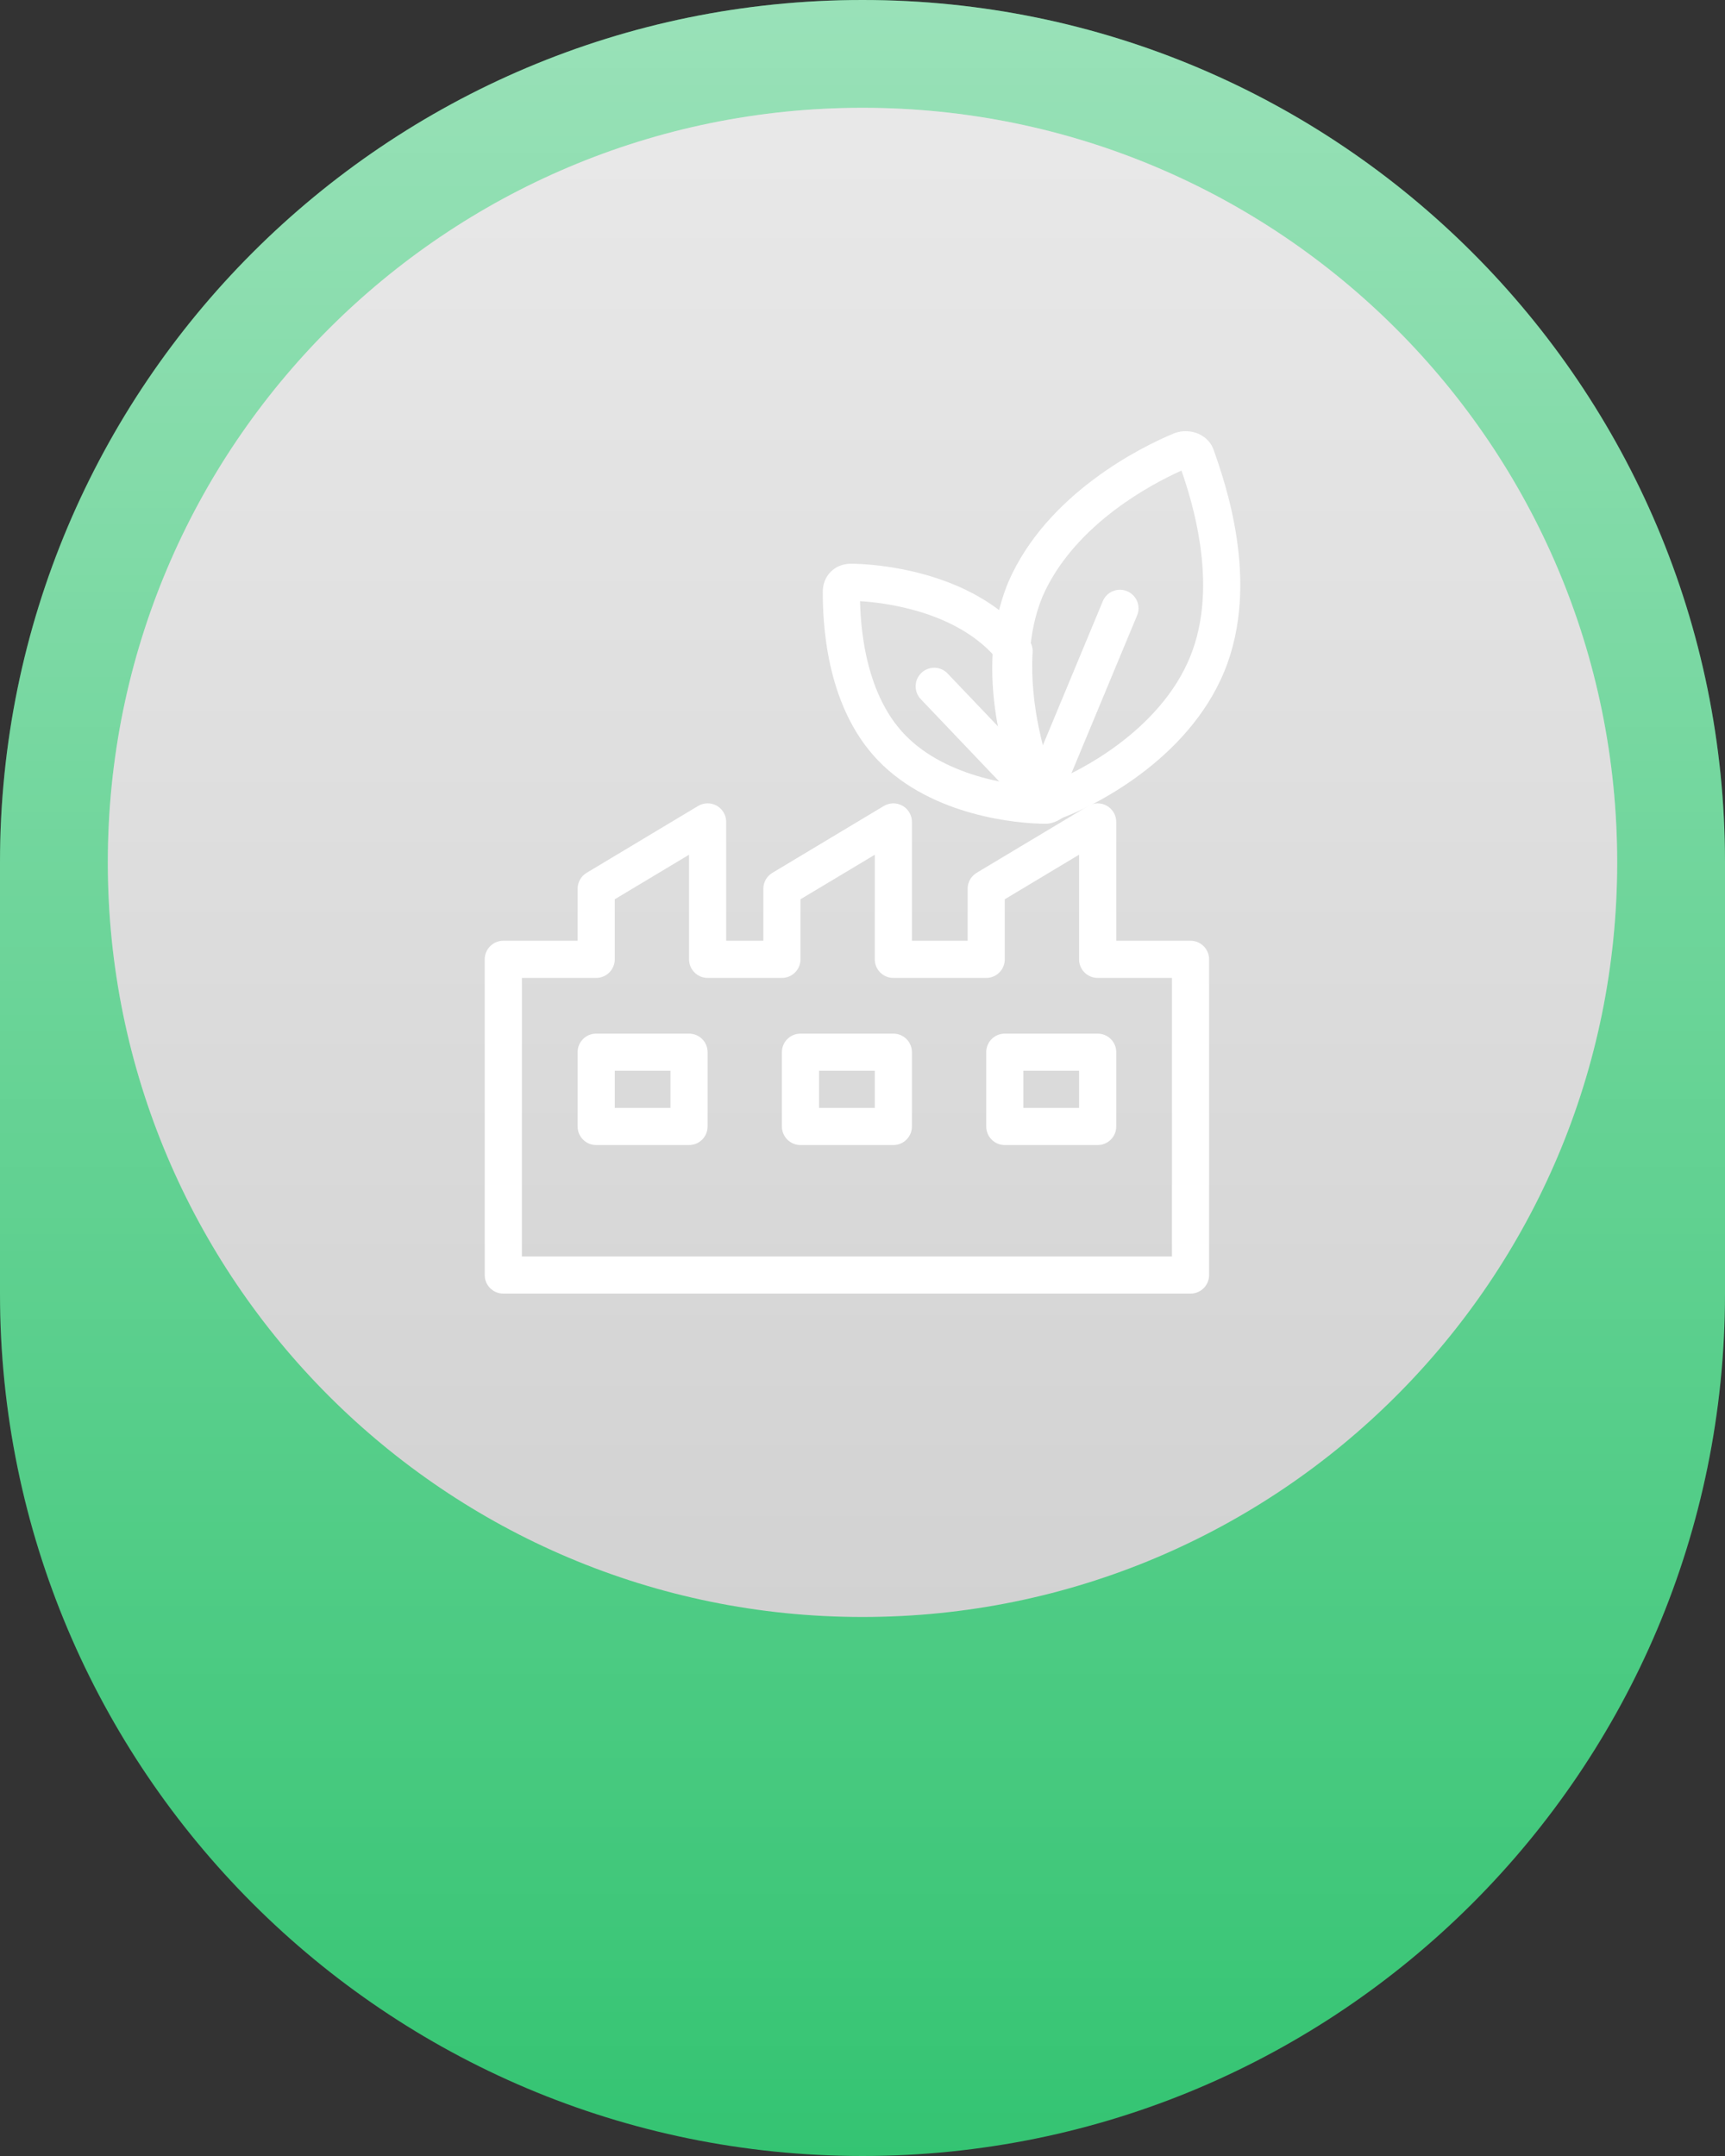
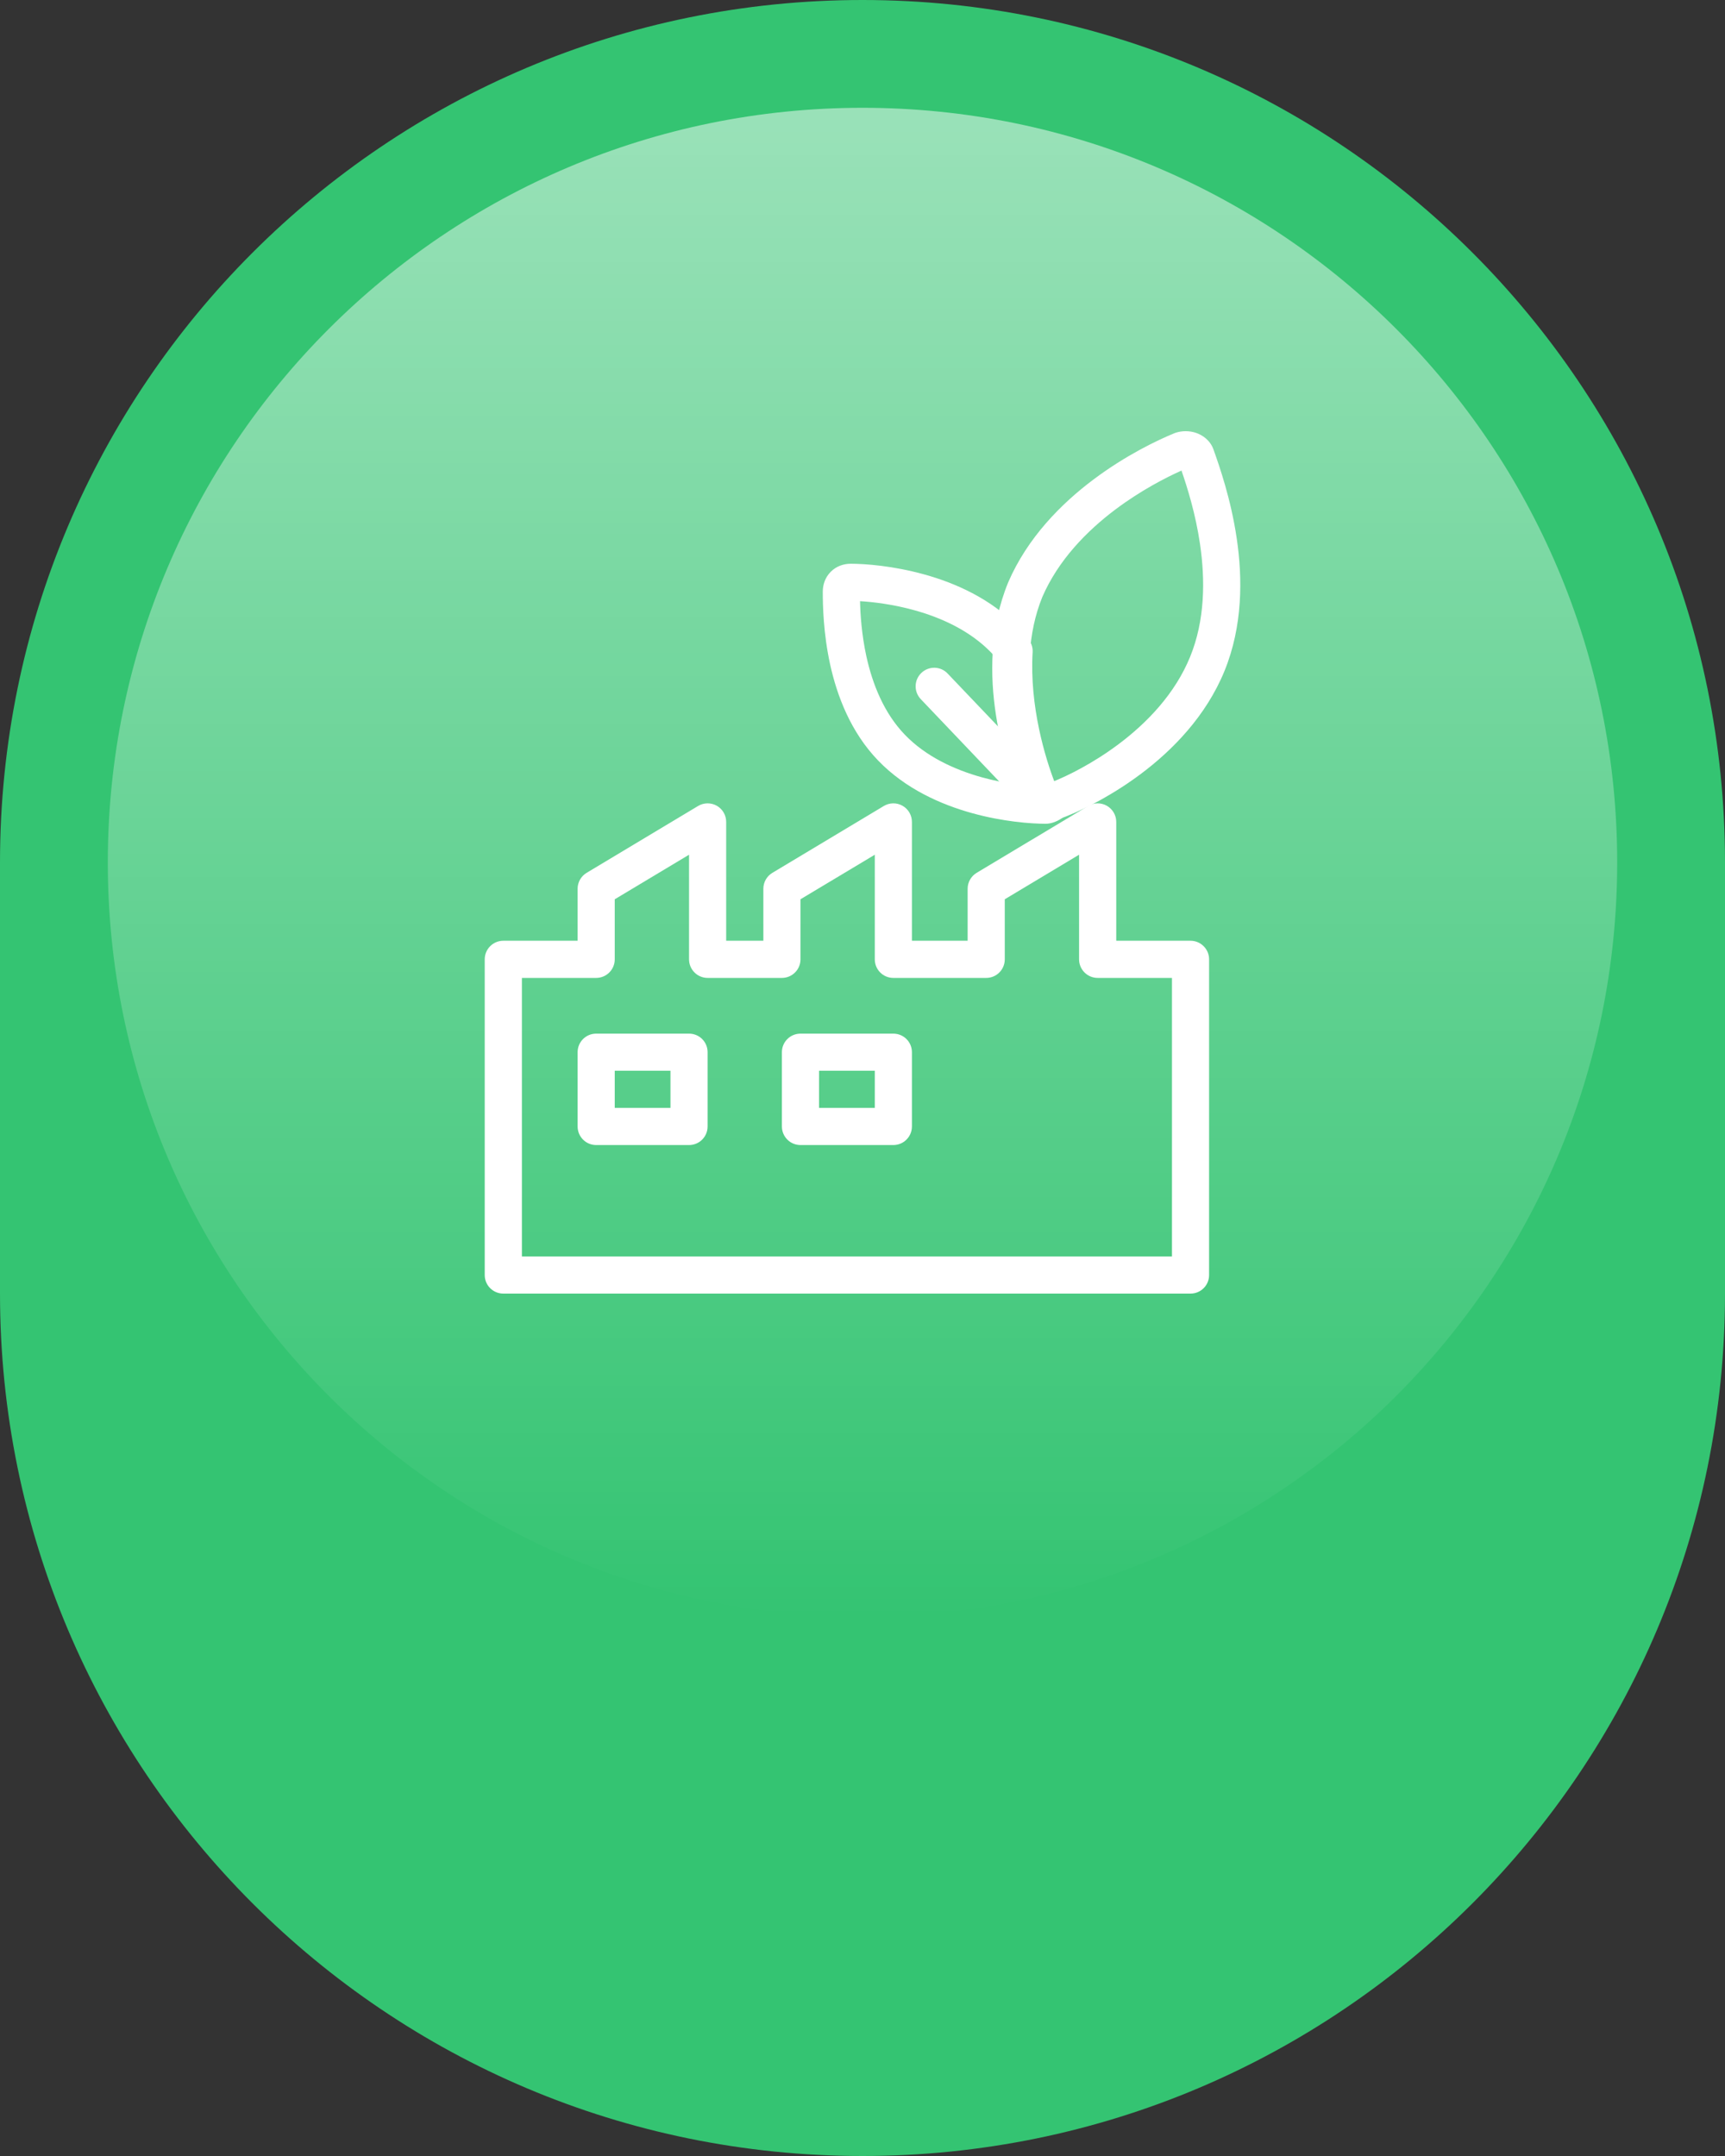
<svg xmlns="http://www.w3.org/2000/svg" width="40" height="50" viewBox="0 0 40 50" fill="none">
  <rect x="0" y="0" width="40" height="50" fill="#333333" stroke="none" />
  <path d="M0 20C0 8.954 8.954 0 20 0C31.046 0 40 8.954 40 20V30C40 41.046 31.046 50 20 50C8.954 50 0 41.046 0 30V20Z" fill="#34C472" />
-   <path d="M0 20C0 8.954 8.954 0 20 0C31.046 0 40 8.954 40 20V30C40 41.046 31.046 50 20 50C8.954 50 0 41.046 0 30V20Z" fill="url(#paint0_linear)" fill-opacity="0.5" />
  <g style="mix-blend-mode:multiply">
-     <path d="M37.5 20C37.5 10.335 29.665 2.5 20 2.5C10.335 2.5 2.5 10.335 2.5 20C2.5 29.665 10.335 37.5 20 37.5C29.665 37.5 37.5 29.665 37.5 20Z" fill="#D2D2D2" />
-   </g>
+     </g>
  <path style="mix-blend-mode:multiply" d="M37.5 20C37.5 10.335 29.665 2.5 20 2.5C10.335 2.5 2.5 10.335 2.5 20C2.5 29.665 10.335 37.5 20 37.5C29.665 37.5 37.5 29.665 37.5 20Z" fill="url(#paint1_linear)" fill-opacity="0.5" />
  <path fill-rule="evenodd" clip-rule="evenodd" d="M21.366 15.605C21.538 15.441 21.811 15.447 21.974 15.62L24.559 18.333C24.723 18.505 24.716 18.778 24.544 18.942C24.372 19.106 24.099 19.099 23.935 18.927L21.351 16.214C21.187 16.041 21.193 15.769 21.366 15.605Z" fill="white" />
-   <path fill-rule="evenodd" clip-rule="evenodd" d="M26.135 13.71C26.355 13.802 26.459 14.054 26.367 14.273L24.558 18.623C24.467 18.843 24.215 18.947 23.995 18.855C23.776 18.764 23.672 18.512 23.763 18.293L25.572 13.943C25.663 13.723 25.915 13.619 26.135 13.71Z" fill="white" />
  <path fill-rule="evenodd" clip-rule="evenodd" d="M27.327 10.712L27.329 10.717C27.328 10.715 27.327 10.714 27.327 10.712ZM27.397 10.913C27.531 11.304 27.723 11.911 27.826 12.615C27.949 13.451 27.943 14.388 27.595 15.237C27.247 16.087 26.601 16.762 25.933 17.262C25.343 17.703 24.76 17.991 24.405 18.132C24.261 17.773 24.056 17.166 23.946 16.454C23.818 15.627 23.825 14.692 24.17 13.844C24.54 12.991 25.198 12.315 25.873 11.809C26.455 11.373 27.03 11.077 27.397 10.913ZM28.143 10.435C28.066 10.211 27.886 10.09 27.732 10.038C27.579 9.987 27.408 9.987 27.255 10.038C27.245 10.041 27.236 10.045 27.227 10.049C26.837 10.209 26.103 10.559 25.356 11.12C24.611 11.679 23.827 12.466 23.378 13.506L23.375 13.514C22.947 14.56 22.953 15.669 23.095 16.585C23.235 17.493 23.512 18.244 23.674 18.617C23.754 18.829 23.929 18.945 24.079 18.995C24.232 19.047 24.403 19.047 24.556 18.995L24.563 18.993C24.967 18.85 25.706 18.508 26.449 17.952C27.191 17.397 27.965 16.607 28.393 15.563C28.82 14.517 28.814 13.408 28.678 12.489C28.543 11.57 28.274 10.807 28.143 10.436V10.435Z" fill="white" />
  <path fill-rule="evenodd" clip-rule="evenodd" d="M19.264 13.26C19.393 13.13 19.562 13.074 19.725 13.074C20.058 13.074 20.711 13.121 21.433 13.322C22.152 13.521 22.975 13.883 23.607 14.539C23.67 14.603 23.717 14.665 23.748 14.706L23.752 14.711C23.785 14.756 23.801 14.775 23.819 14.794C23.906 14.881 23.952 15.001 23.945 15.124C23.87 16.384 24.242 17.591 24.462 18.159C24.592 18.172 24.713 18.244 24.785 18.361C24.89 18.531 24.865 18.75 24.724 18.892C24.66 18.956 24.585 19.002 24.526 19.032C24.48 19.054 24.373 19.104 24.247 19.104C23.913 19.104 23.26 19.057 22.538 18.857C21.818 18.657 20.995 18.294 20.362 17.637C19.726 16.977 19.41 16.138 19.25 15.412C19.09 14.683 19.079 14.033 19.079 13.72C19.079 13.558 19.135 13.389 19.264 13.26ZM19.943 13.942C19.95 14.259 19.981 14.724 20.091 15.227C20.233 15.868 20.498 16.537 20.982 17.039C21.469 17.545 22.132 17.85 22.769 18.027C23.05 18.105 23.32 18.156 23.556 18.189C23.327 17.522 23.04 16.425 23.077 15.247C23.073 15.242 23.07 15.237 23.066 15.233C23.065 15.231 23.064 15.229 23.062 15.228C23.029 15.183 23.013 15.163 22.995 15.145L22.989 15.139C22.502 14.633 21.84 14.328 21.203 14.152C20.707 14.014 20.248 13.96 19.943 13.942Z" fill="white" />
  <path fill-rule="evenodd" clip-rule="evenodd" d="M16.621 18.686C16.756 18.763 16.839 18.906 16.839 19.061V21.817H17.701V20.611C17.701 20.46 17.78 20.32 17.91 20.242L20.494 18.692C20.627 18.612 20.793 18.61 20.927 18.686C21.063 18.763 21.146 18.906 21.146 19.061V21.817H22.438V20.611C22.438 20.46 22.517 20.32 22.647 20.242L25.231 18.692C25.364 18.612 25.53 18.61 25.665 18.686C25.8 18.763 25.884 18.906 25.884 19.061V21.817H27.606C27.844 21.817 28.037 22.01 28.037 22.248V29.57C28.037 29.808 27.844 30 27.606 30H11.671C11.433 30 11.24 29.808 11.24 29.57V22.248C11.24 22.01 11.433 21.817 11.671 21.817H13.394V20.611C13.394 20.46 13.473 20.32 13.603 20.242L16.187 18.692C16.32 18.612 16.486 18.61 16.621 18.686ZM14.255 20.855V22.248C14.255 22.486 14.062 22.679 13.824 22.679H12.102V29.139H27.176V22.679H25.453C25.215 22.679 25.022 22.486 25.022 22.248V19.822L23.299 20.855V22.248C23.299 22.486 23.107 22.679 22.869 22.679H20.715C20.477 22.679 20.285 22.486 20.285 22.248V19.822L18.562 20.855V22.248C18.562 22.486 18.369 22.679 18.131 22.679H16.409C16.171 22.679 15.978 22.486 15.978 22.248V19.822L14.255 20.855Z" fill="white" />
  <path fill-rule="evenodd" clip-rule="evenodd" d="M18.131 24.401C18.131 24.163 18.324 23.971 18.562 23.971H20.715C20.953 23.971 21.146 24.163 21.146 24.401V26.124C21.146 26.362 20.953 26.555 20.715 26.555H18.562C18.324 26.555 18.131 26.362 18.131 26.124V24.401ZM18.993 24.832V25.693H20.285V24.832H18.993Z" fill="white" />
  <path fill-rule="evenodd" clip-rule="evenodd" d="M13.394 24.401C13.394 24.163 13.586 23.971 13.824 23.971H15.978C16.216 23.971 16.408 24.163 16.408 24.401V26.124C16.408 26.362 16.216 26.555 15.978 26.555H13.824C13.586 26.555 13.394 26.362 13.394 26.124V24.401ZM14.255 24.832V25.693H15.547V24.832H14.255Z" fill="white" />
-   <path fill-rule="evenodd" clip-rule="evenodd" d="M22.869 24.401C22.869 24.163 23.061 23.971 23.299 23.971H25.453C25.691 23.971 25.884 24.163 25.884 24.401V26.124C25.884 26.362 25.691 26.555 25.453 26.555H23.299C23.061 26.555 22.869 26.362 22.869 26.124V24.401ZM23.73 24.832V25.693H25.022V24.832H23.73Z" fill="white" />
  <defs>
    <linearGradient id="paint0_linear" x1="20" y1="0" x2="20" y2="50" gradientUnits="userSpaceOnUse">
      <stop stop-color="white" />
      <stop offset="1" stop-color="white" stop-opacity="0" />
    </linearGradient>
    <linearGradient id="paint1_linear" x1="20" y1="2.5" x2="20" y2="37.5" gradientUnits="userSpaceOnUse">
      <stop stop-color="white" />
      <stop offset="1" stop-color="white" stop-opacity="0" />
    </linearGradient>
  </defs>
</svg>